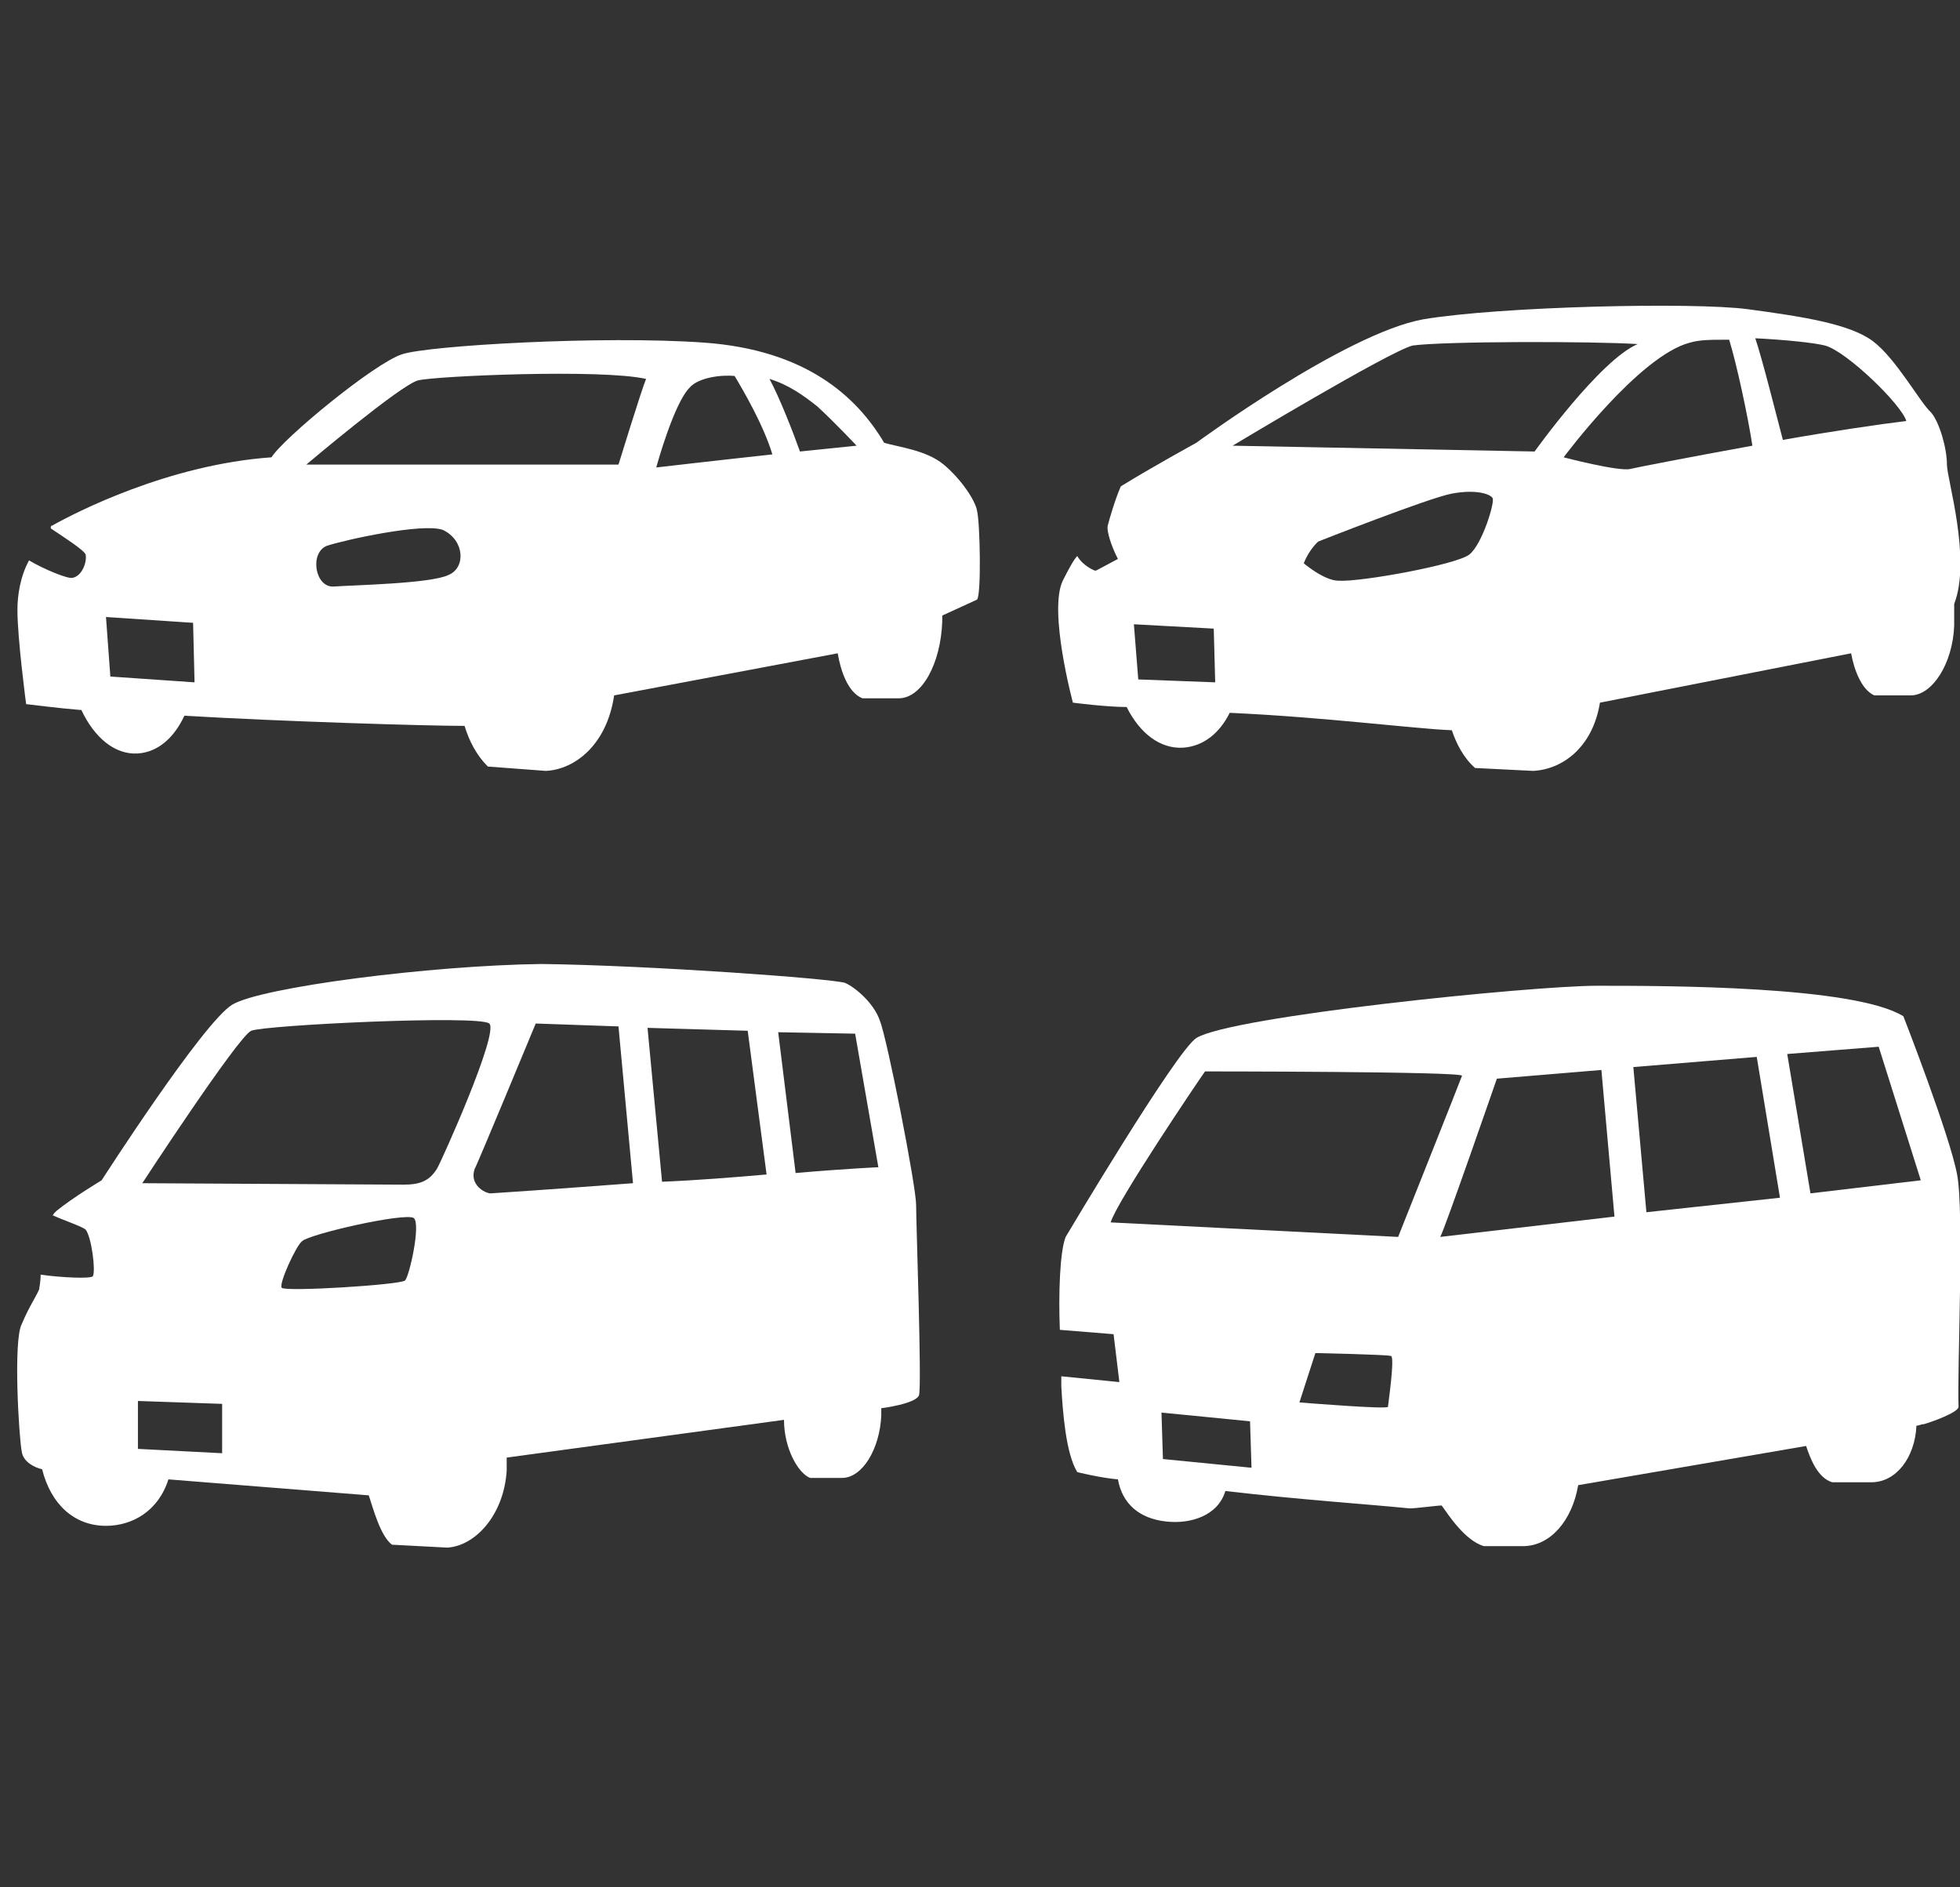
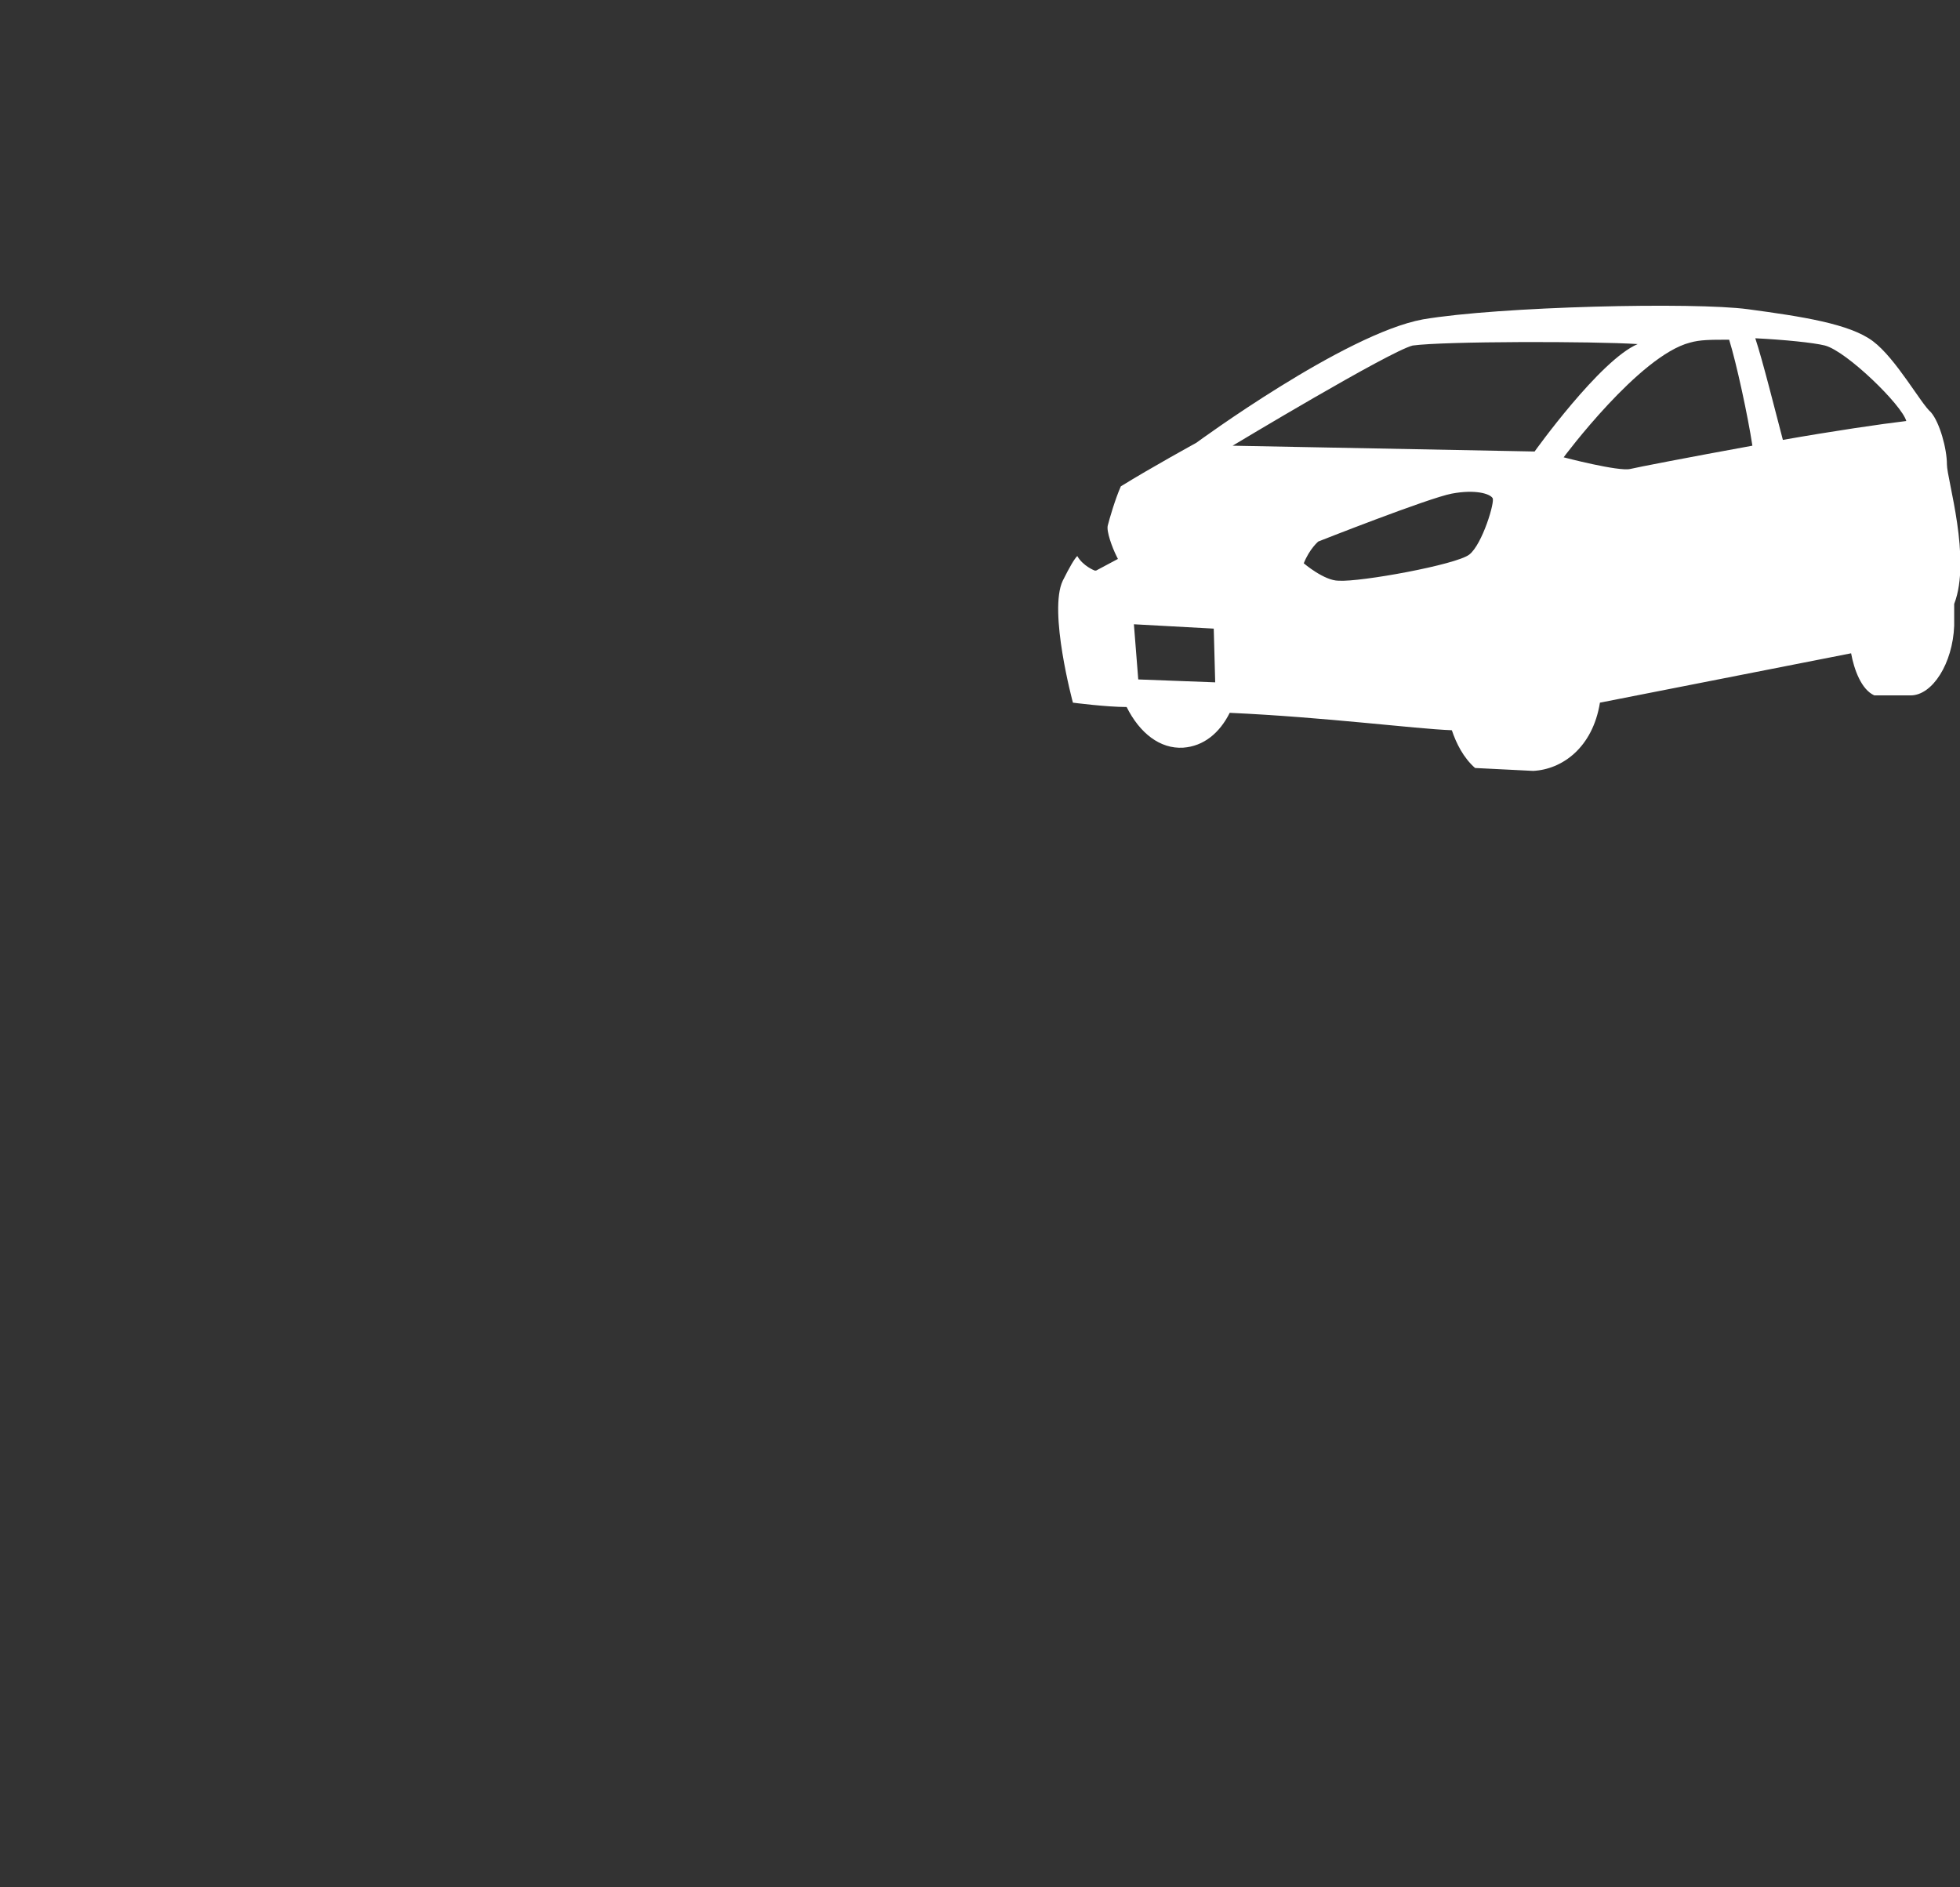
<svg xmlns="http://www.w3.org/2000/svg" version="1.1" id="レイヤー_1" x="0px" y="0px" viewBox="0 0 135 130" style="enable-background:new 0 0 135 130;" xml:space="preserve">
  <rect x="0" y="0" width="135" height="130" fill="#333333" stroke="none" />
  <style type="text/css">
	.st0{fill:#FFFFFF;}
</style>
  <g id="レイヤー_1_00000054986243790398103540000009646195037346816421_">
</g>
  <g id="レイヤー_2_00000158744942352737008120000002202276618203022783_">
</g>
  <g id="レイヤー_3">
    <path class="st0" d="M134.1,32c0-1.1-0.5-2.9-1.1-3.6c-0.7-0.6-2.4-3.7-4-4.9c-1.6-1.2-4.9-1.7-8.6-2.2S103.3,21.1,98,22   c-5.4,1-15.6,8.5-15.6,8.5s-3.1,1.7-5.2,3c-0.4,0.9-0.8,2.3-0.9,2.7s0.3,1.5,0.6,2.1l0.1,0.2l-1.5,0.8h-0.1c0,0-0.8-0.3-1.2-1   c-0.2,0.2-0.5,0.7-1,1.7c-1,2.1,0.7,8.4,0.7,8.4s2.3,0.3,3.7,0.3c0.9,1.8,2.3,2.9,3.9,2.8c1.4-0.1,2.5-1,3.2-2.4   c6.6,0.3,12.7,1.1,15.3,1.2c0.3,0.9,0.8,1.9,1.6,2.6l4,0.2c2-0.1,4.1-1.6,4.6-4.7l17.3-3.4c0.2,1.1,0.7,2.5,1.6,2.9h2.5   c1.5,0,2.9-2.2,3-4.8c0-0.4,0-0.9,0-1.5C135.8,38.5,134.1,33,134.1,32z M78.4,46.8L78.1,43l5.5,0.3l0.1,3.7L78.4,46.8z M101.2,38.2   c-0.9,0.7-7.5,1.9-9,1.8c-1,0-2.4-1.2-2.4-1.2c0.4-1,1-1.5,1-1.5s7.6-3,9.2-3.3s2.6,0,2.8,0.3C103,34.5,102.1,37.5,101.2,38.2z    M84.9,30.7c0,0,10.8-6.5,12.4-6.9c2.2-0.3,12.4-0.3,15.5-0.1c-2.6,1.1-7.1,7.4-7.1,7.4L84.9,30.7z M112.3,32.3   c-0.8,0.2-4.6-0.8-4.6-0.8s5.2-7,8.7-7.9c0.7-0.2,1.4-0.2,2.7-0.2c0.5,1.6,1.3,5.3,1.6,7.3C116.3,31.5,112.7,32.2,112.3,32.3z    M122.8,30.3c-0.5-1.9-1.4-5.5-1.9-7c2,0.1,4,0.3,4.8,0.5c1.5,0.4,5.3,4.1,5.6,5.2C129.6,29.2,126.2,29.7,122.8,30.3z" />
-     <path class="st0" d="M67.3,35.2C67.2,34.5,66.2,33,65,32c-1.2-1-3.1-1.2-4.1-1.5c-1.9-3.2-5.4-6.4-12.4-6.9s-19,0.2-20.8,0.8   c-1.9,0.6-8.2,5.8-9,7.1C11.6,32,5.2,35.3,3.6,36.2c0,0-0.1,0-0.1,0.1v0.1c0.9,0.6,2.3,1.5,2.4,1.8C6,38.8,5.6,39.7,5,39.8   c-0.3,0.1-2-0.6-3-1.2l0,0C1.4,39.7,1.2,41,1.2,42c0,2,0.6,6.5,0.6,6.5s2.4,0.3,3.7,0.4h0.1c0.9,1.9,2.3,3.1,3.9,3   c1.4-0.1,2.5-1.1,3.2-2.6l0,0C19.5,49.7,29.4,50,32,50c0.3,1,0.8,2,1.6,2.8l4,0.3c2-0.1,4.2-1.8,4.7-5.2L57.7,45   c0.2,1.2,0.7,2.7,1.7,3.1h2.5c1.6,0,2.9-2.4,3-5.3c0-0.1,0-0.2,0-0.4l2.4-1.1C67.6,40.9,67.5,36,67.3,35.2z M7.6,46.6l-0.3-4.1   l6,0.4l0.1,4.1L7.6,46.6z M30.9,39.6c-1.2,0.6-6.5,0.7-7.9,0.8c-1.3,0.1-1.7-2.3-0.5-2.8c1.2-0.4,6.6-1.6,8-1.1   C32,37.2,32.1,39.1,30.9,39.6z M42.6,32H21.1c0,0,6.5-5.5,7.7-5.8c1.2-0.3,12.6-0.8,15.7-0.1C44.2,26.8,42.6,32,42.6,32z    M45.2,32.2c0,0,1.2-4.4,2.3-5.5c0.6-0.7,2.2-0.9,3.1-0.8c0.6,1,2,3.4,2.6,5.4C49.5,31.7,45.2,32.2,45.2,32.2z M55.1,31.1   c-0.5-1.4-1.4-3.7-2.1-5c1.3,0.4,2.3,1.1,3.3,1.9c1.2,1.1,2.7,2.7,2.7,2.7L55.1,31.1z" />
-     <path class="st0" d="M63.1,83c0-1.3-2-11.5-2.5-12.7c-0.4-1.2-1.7-2.3-2.4-2.6c-1-0.3-13.3-1.2-20.9-1.3C29.6,66.5,18,68,16,69.2   S7,81.3,7,81.3s-2,1.2-3.1,2.1c-0.1,0.1-0.1,0.1-0.2,0.2c0,0,0,0.1-0.1,0.1c0.9,0.4,2.1,0.8,2.3,1c0.4,0.5,0.7,2.8,0.5,3.2   c-0.1,0.2-2.2,0.1-3.6-0.1c0,0.5-0.1,0.9-0.1,1C2.5,89.3,2,90,1.5,91.2c-0.6,1.1-0.2,7.8,0,8.8c0.1,0.7,0.9,1.1,1.4,1.2l0,0l0,0   c0.6,2.4,2.2,3.9,4.4,3.9c1.8,0,3.6-1,4.3-3.2l13.8,1.1c0.3,0.9,0.8,2.8,1.6,3.4l3.8,0.2c1.9-0.1,3.9-2.2,4.1-5.3   c0-0.3,0-0.6,0-0.9L54,97.8c0,2,1,3.7,1.8,4H58c1.4,0,2.6-2,2.7-4.3c0-0.2,0-0.3,0-0.5c0,0,2.4-0.3,2.6-0.9   C63.5,95.4,63.1,84.3,63.1,83z M15.3,100.1l-5.8-0.3v-3.3l5.8,0.2V100.1z M27.9,88.2c-0.3,0.3-8.3,0.8-8.5,0.5   c-0.2-0.3,1-2.9,1.4-3.2c0.5-0.5,7.1-2,7.7-1.6C29,84.3,28.2,87.9,27.9,88.2z M30.1,80.5c-0.5,0.8-1.1,1.1-2.3,1.1   c-0.9,0-18-0.1-18-0.1s6.6-10.1,7.5-10.5c1-0.4,15.7-1.1,16.4-0.5S30.4,80,30.1,80.5z M33.8,82.2c-0.4,0-1.5-0.6-1.1-1.7   c0.1-0.1,4.2-10,4.2-10l5.7,0.2l1,10.8C38.3,81.9,33.9,82.2,33.8,82.2z M45.6,81.4l-1-10.6l6.9,0.2l1.3,9.9   C50.5,81.1,48,81.3,45.6,81.4z M54.8,80.8l-1.2-9.7l5.3,0.1l1.6,9.2C60.5,80.4,58.2,80.5,54.8,80.8z" />
-     <path class="st0" d="M134.8,80.9c-0.5-2.7-3.7-10.9-3.7-10.9c-3.4-2.1-16.4-2.1-21.1-2.1c-4.5,0-25.2,2.1-27.6,3.6   c-1.4,0.9-9,13.7-9,13.7c-0.4,1-0.5,3.9-0.4,6.4l3.7,0.3l0.4,3.3l-4-0.4c0,0.3,0,0.5,0,0.7c0.1,1.7,0.3,4.6,1.1,5.9   c0,0,1.6,0.4,2.8,0.5c0.3,1.7,1.5,2.7,3.3,2.9c1.7,0.2,3.6-0.4,4.1-2.1c5.1,0.6,9.7,0.9,12.7,1.2c0.4,0,1.9-0.2,2.2-0.2   c0.5,0.7,1.6,2.4,2.9,2.8h2.7c1.9,0,3.4-1.8,3.8-4.2l15.7-2.7c0.3,0.9,0.8,2.2,1.8,2.5h2.7c1.7,0,3-1.7,3.1-3.9   c0.2,0,0.3-0.1,0.5-0.1c0.4-0.1,2.4-0.8,2.4-1.2C134.8,94.4,135.3,83.5,134.8,80.9z M80.1,100.5L80,97.3l6.1,0.6l0.1,3.2   L80.1,100.5z M95.6,96.9c0,0.2-6.1-0.3-6.1-0.3l1.1-3.4c0,0,4.9,0.1,5.2,0.2C96.1,93.4,95.6,96.8,95.6,96.9z M96.3,85.2l-19.8-1   c0.4-1.4,6-9.7,6.5-10.4c0,0,17.8,0,17.7,0.3S96.3,85.2,96.3,85.2z M99.2,85.2c0.3-0.5,3.9-10.9,3.9-10.9l7.2-0.6l0.9,10.1   L99.2,85.2z M113.4,83.5l-0.9-10l8.5-0.7l1.6,9.7L113.4,83.5z M124.7,82.2l-1.6-9.6l6.3-0.5l2.9,9.2L124.7,82.2z" />
  </g>
</svg>